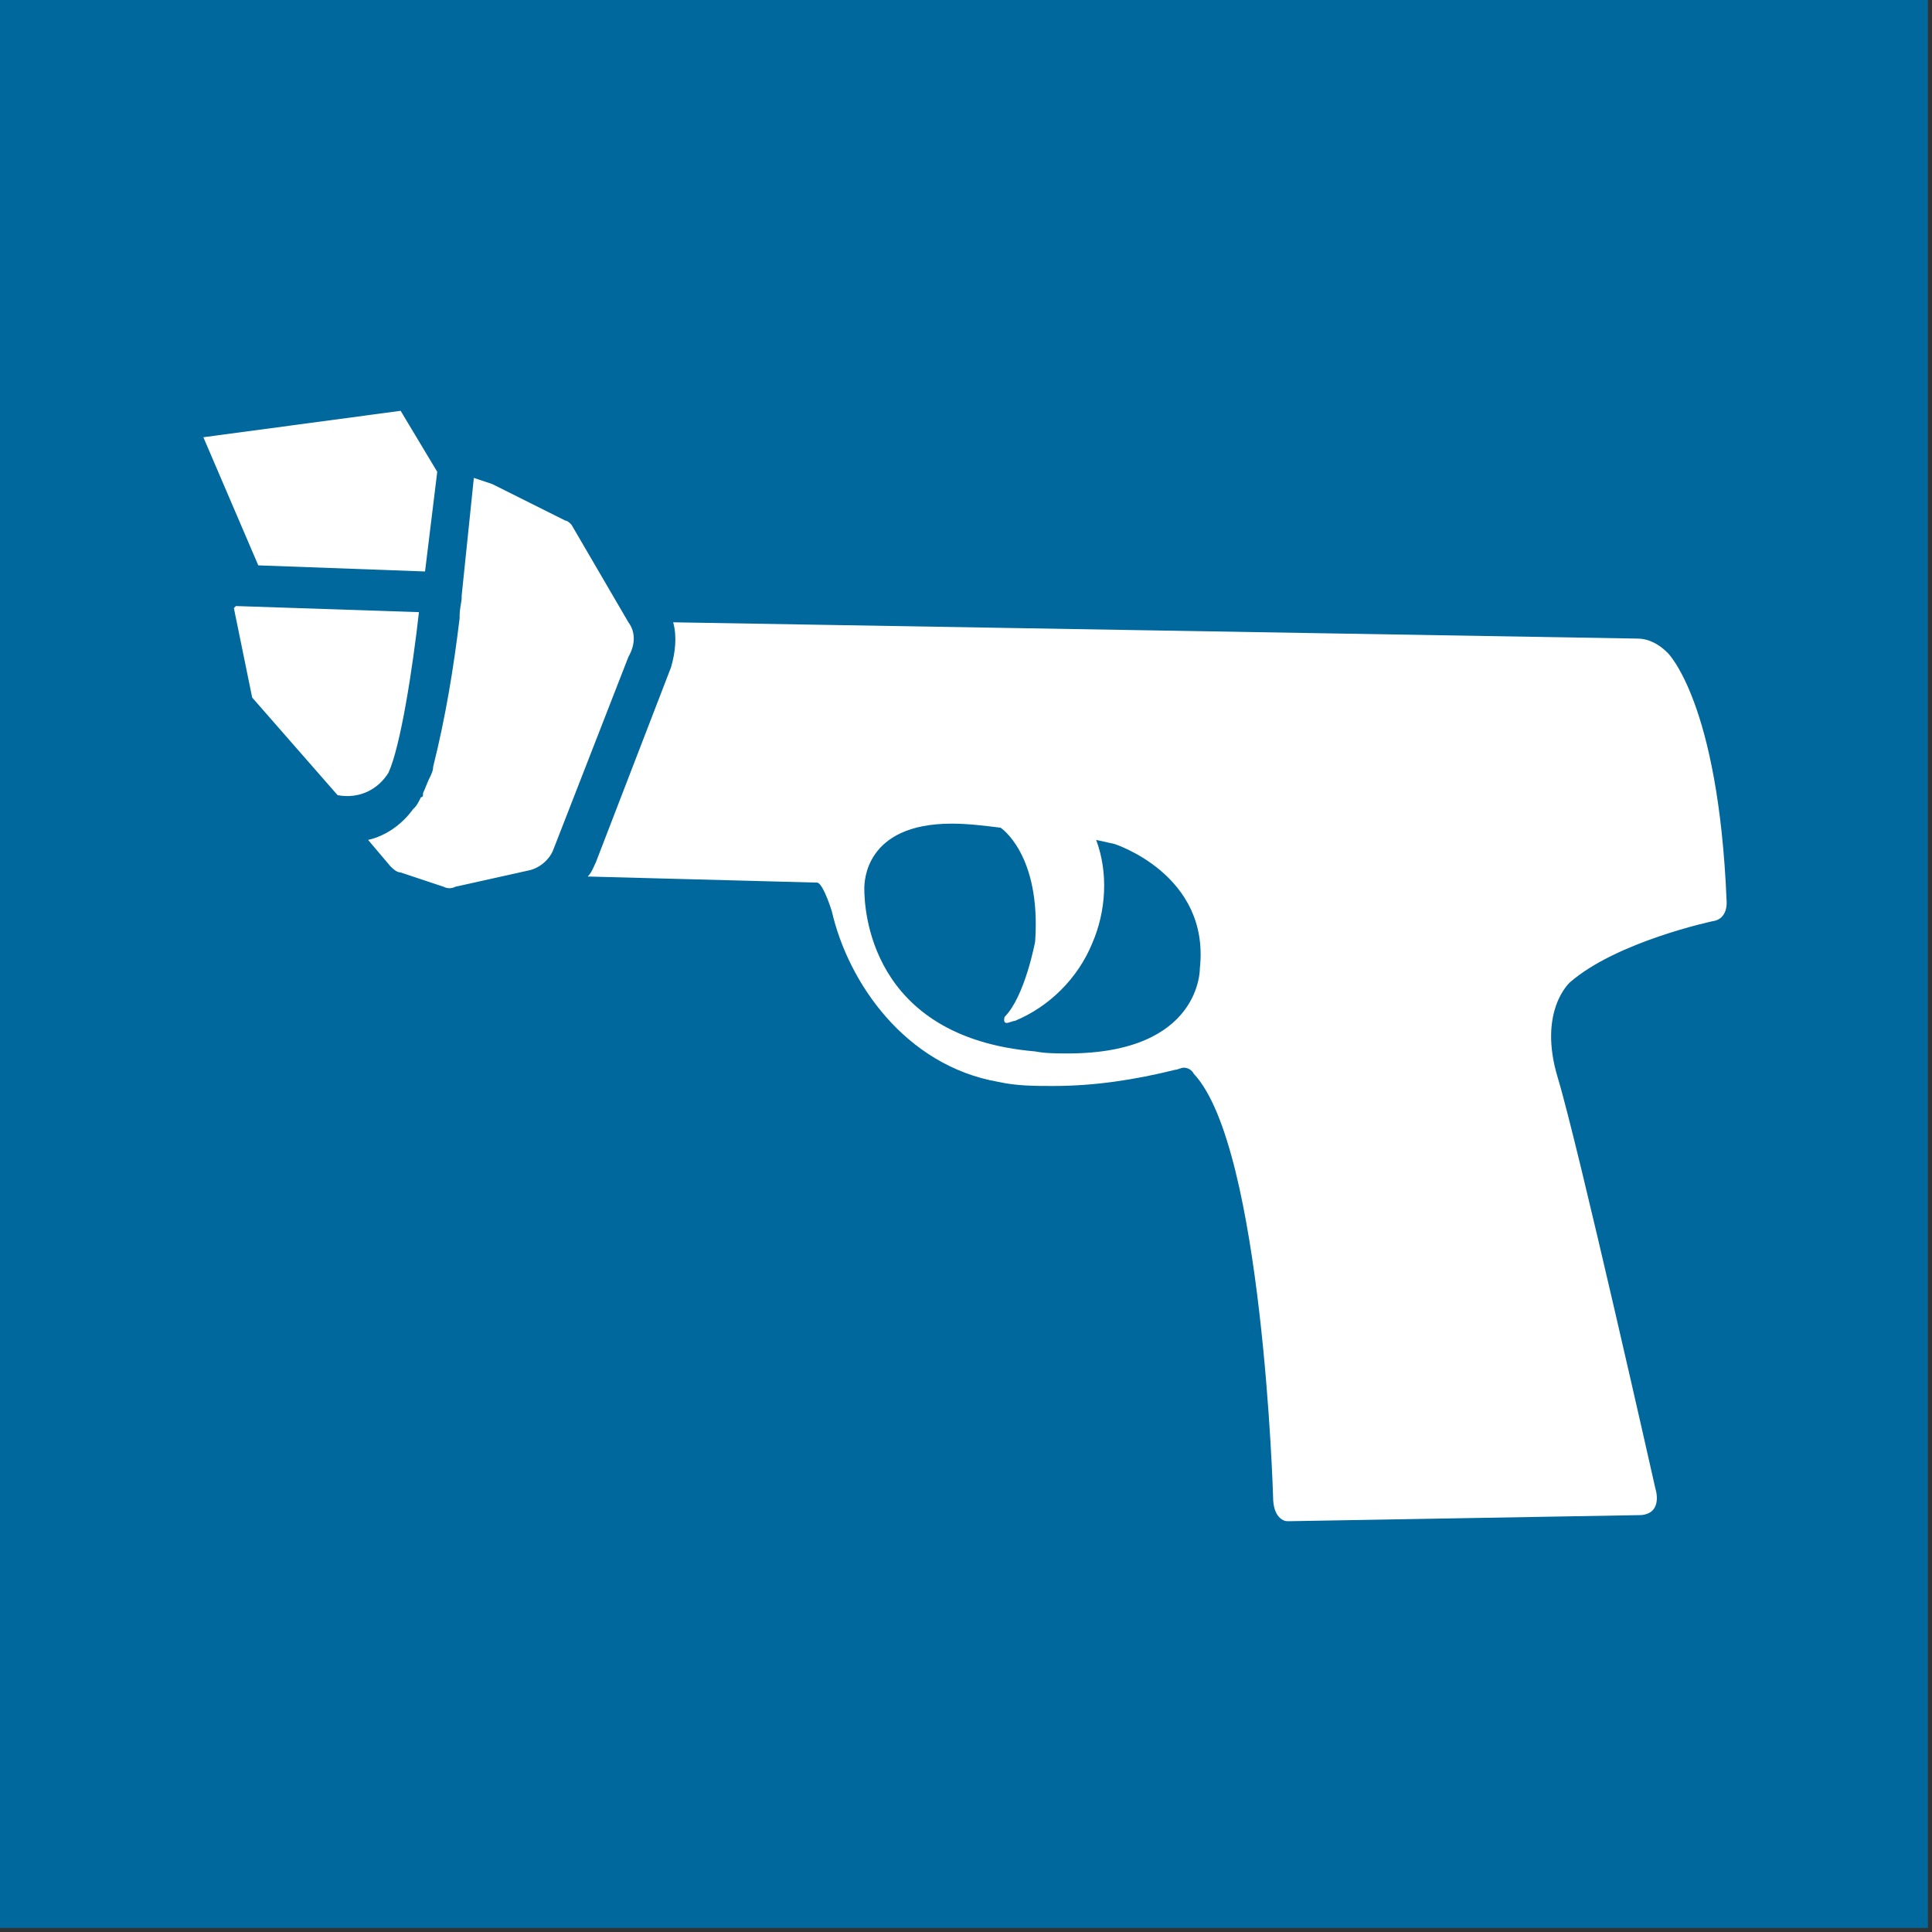
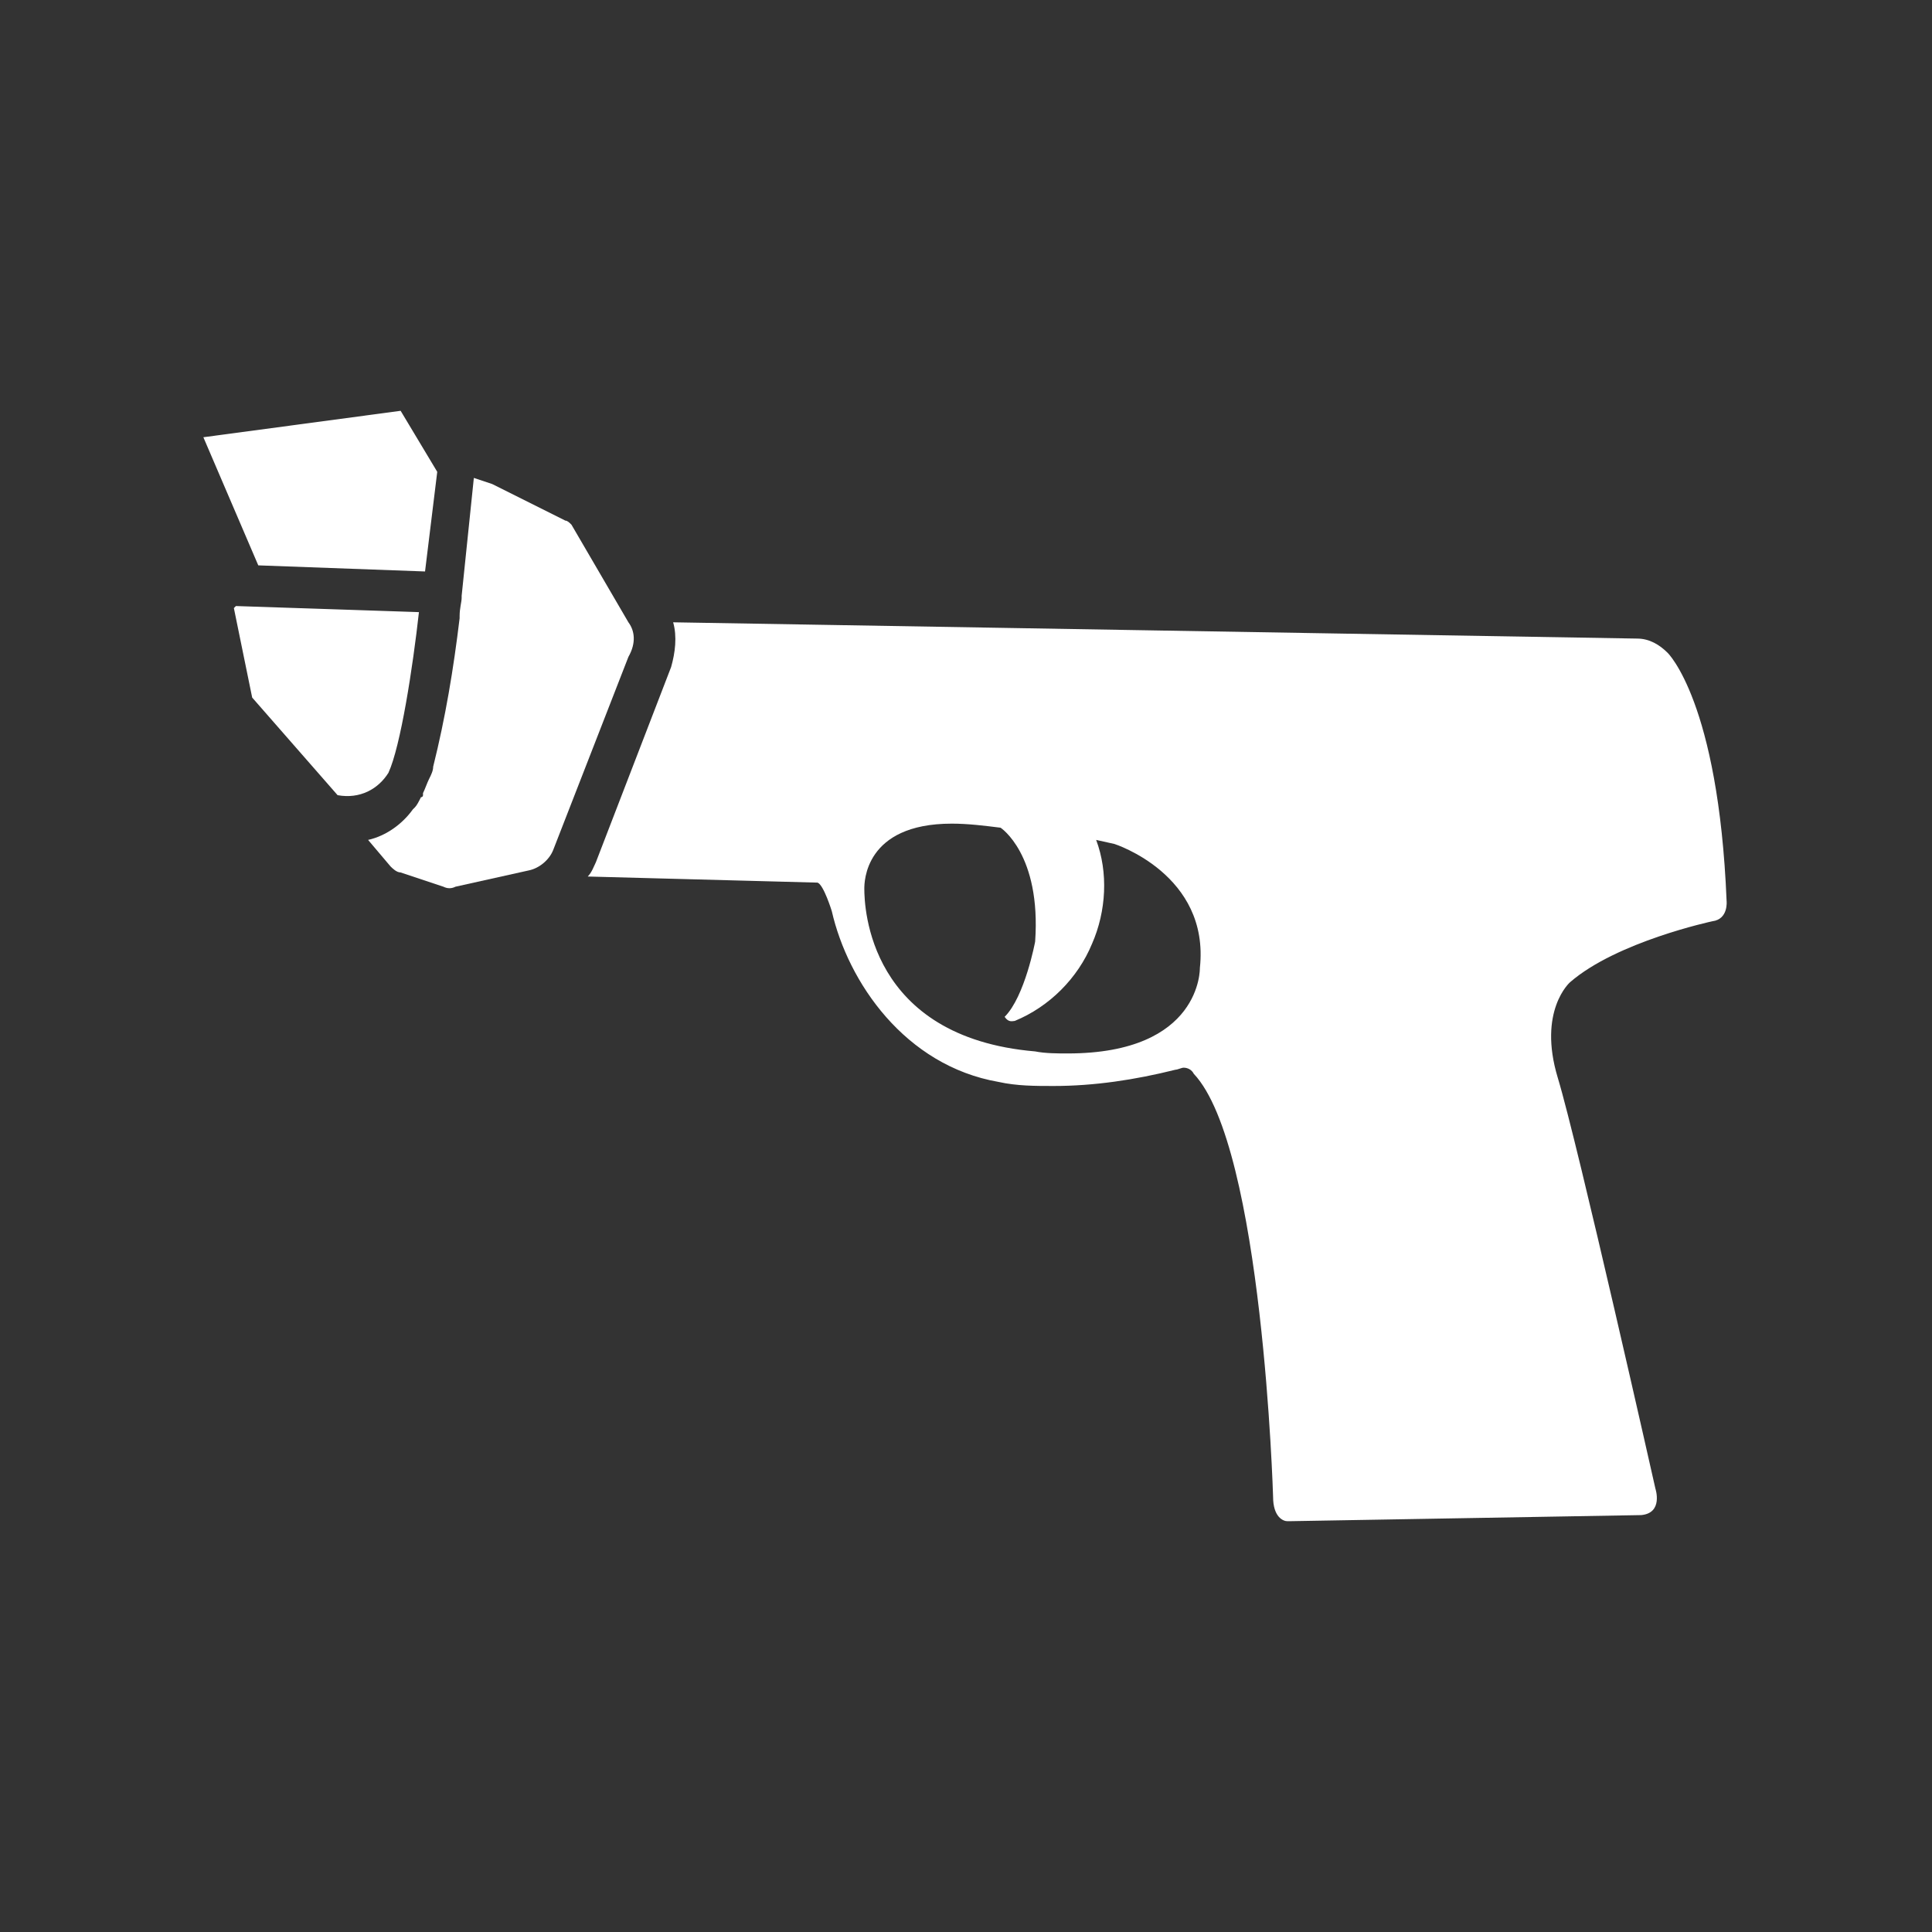
<svg xmlns="http://www.w3.org/2000/svg" width="95px" height="95px" viewBox="0 0 95 95" version="1.1">
  <rect x="0" y="0" width="95" height="95" fill="#333333" stroke="none" />
  <title>goal_16_target_16_1</title>
  <desc>Created with Sketch.</desc>
  <g id="goal_16_target_16_1" stroke="none" stroke-width="1" fill="none" fill-rule="evenodd">
    <g id="Group-131" fill-rule="nonzero">
-       <rect id="Rectangle" fill="#00689D" x="1.45661261e-12" y="-2.13162821e-14" width="94.8" height="94.8" />
      <g id="Group" transform="translate(9.7, 20)" fill="#FFFFFF">
-         <path d="M75.2,24.3 C74.8,14.5 72.3,12.1 72.3,12.1 C71.9,11.7 71.4,11.4 70.8,11.4 L23.4,10.6 C23.6,11.3 23.5,12.1 23.3,12.8 L19.6,22.4 C19.5,22.6 19.4,22.9 19.2,23.1 L30.5,23.4 C30.8,23.5 31.2,24.8 31.2,24.8 C32,28.3 34.8,32.4 39.4,33.2 C40.3,33.4 41.2,33.4 42.1,33.4 C44.1,33.4 46.1,33.1 48.1,32.6 C48.2,32.6 48.4,32.5 48.5,32.5 C48.7,32.5 48.9,32.6 49,32.8 C52.4,36.4 52.9,53.6 52.9,53.6 C52.9,54.6 53.4,54.8 53.6,54.8 L53.7,54.8 L71,54.5 C72.1,54.4 71.7,53.2 71.7,53.2 C71.7,53.2 67.9,36.3 66.9,33 C65.9,29.7 67.5,28.3 67.5,28.3 C69.8,26.3 74.5,25.3 74.5,25.3 C75.3,25.2 75.2,24.3 75.2,24.3 Z M49.3,27.6 C49.3,27.6 49.4,31.8 42.8,31.8 C42.3,31.8 41.7,31.8 41.2,31.7 C33,31 32.8,24.6 32.8,23.7 C32.8,23.4 32.8,20.5 37.1,20.5 C37.9,20.5 38.7,20.6 39.5,20.7 C39.5,20.7 41.5,22 41.2,26.3 C41.2,26.3 40.7,29 39.7,30 C39.7,30 39.6,30.3 39.8,30.3 C39.9,30.3 40.1,30.2 40.2,30.2 C41.9,29.5 43.3,28.1 44,26.4 C44.7,24.8 44.8,22.9 44.2,21.3 L45.1,21.5 C45.1,21.5 49.8,23 49.3,27.6 Z" id="Shape" />
+         <path d="M75.2,24.3 C74.8,14.5 72.3,12.1 72.3,12.1 C71.9,11.7 71.4,11.4 70.8,11.4 L23.4,10.6 C23.6,11.3 23.5,12.1 23.3,12.8 L19.6,22.4 C19.5,22.6 19.4,22.9 19.2,23.1 L30.5,23.4 C30.8,23.5 31.2,24.8 31.2,24.8 C32,28.3 34.8,32.4 39.4,33.2 C40.3,33.4 41.2,33.4 42.1,33.4 C44.1,33.4 46.1,33.1 48.1,32.6 C48.2,32.6 48.4,32.5 48.5,32.5 C48.7,32.5 48.9,32.6 49,32.8 C52.4,36.4 52.9,53.6 52.9,53.6 C52.9,54.6 53.4,54.8 53.6,54.8 L53.7,54.8 L71,54.5 C72.1,54.4 71.7,53.2 71.7,53.2 C71.7,53.2 67.9,36.3 66.9,33 C65.9,29.7 67.5,28.3 67.5,28.3 C69.8,26.3 74.5,25.3 74.5,25.3 C75.3,25.2 75.2,24.3 75.2,24.3 Z M49.3,27.6 C49.3,27.6 49.4,31.8 42.8,31.8 C42.3,31.8 41.7,31.8 41.2,31.7 C33,31 32.8,24.6 32.8,23.7 C32.8,23.4 32.8,20.5 37.1,20.5 C37.9,20.5 38.7,20.6 39.5,20.7 C39.5,20.7 41.5,22 41.2,26.3 C41.2,26.3 40.7,29 39.7,30 C39.9,30.3 40.1,30.2 40.2,30.2 C41.9,29.5 43.3,28.1 44,26.4 C44.7,24.8 44.8,22.9 44.2,21.3 L45.1,21.5 C45.1,21.5 49.8,23 49.3,27.6 Z" id="Shape" />
        <path d="M21.2,10.6 L18.4,5.8 C18.3,5.7 18.2,5.6 18.1,5.6 L14.5,3.8 L13.6,3.5 L13,9.3 L13,9.4 C13,9.6 12.9,9.9 12.9,10.3 L12.9,10.4 L12.9,10.4 C12.6,12.9 12.2,15.3 11.6,17.7 C11.6,17.9 11.5,18.1 11.4,18.3 C11.3,18.5 11.2,18.8 11.1,19 L11.1,19.1 C11.1,19.1 11.1,19.2 11,19.2 C10.9,19.4 10.8,19.6 10.7,19.7 L10.6,19.8 C10.1,20.5 9.3,21.1 8.4,21.3 L9.5,22.6 C9.6,22.7 9.8,22.9 10,22.9 L12.1,23.6 C12.3,23.7 12.5,23.7 12.7,23.6 L16.3,22.8 C16.8,22.7 17.3,22.3 17.5,21.8 L21.2,12.3 C21.6,11.6 21.5,11 21.2,10.6 Z" id="Path" />
        <path d="M9.4,18 C10,16.7 10.6,12.8 10.9,10.1 L1.9,9.8 L1.8,9.9 L2.7,14.3 L6.9,19.1 C8,19.3 8.9,18.8 9.4,18 Z" id="Path" />
        <polygon id="Path" points="11.2 8.1 11.8 3.2 10 0.2 0.3 1.5 3 7.8" />
      </g>
    </g>
  </g>
</svg>